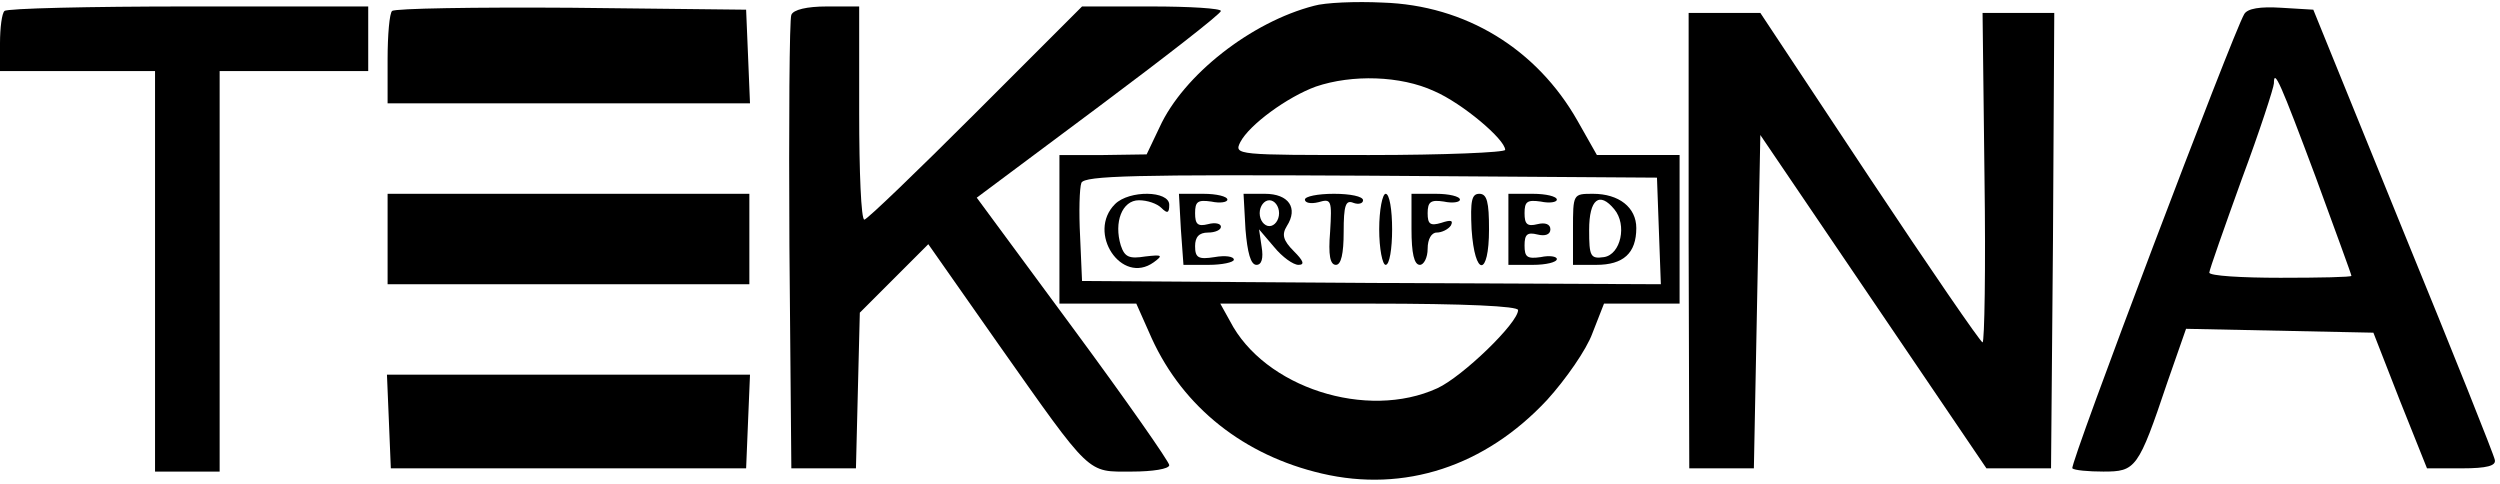
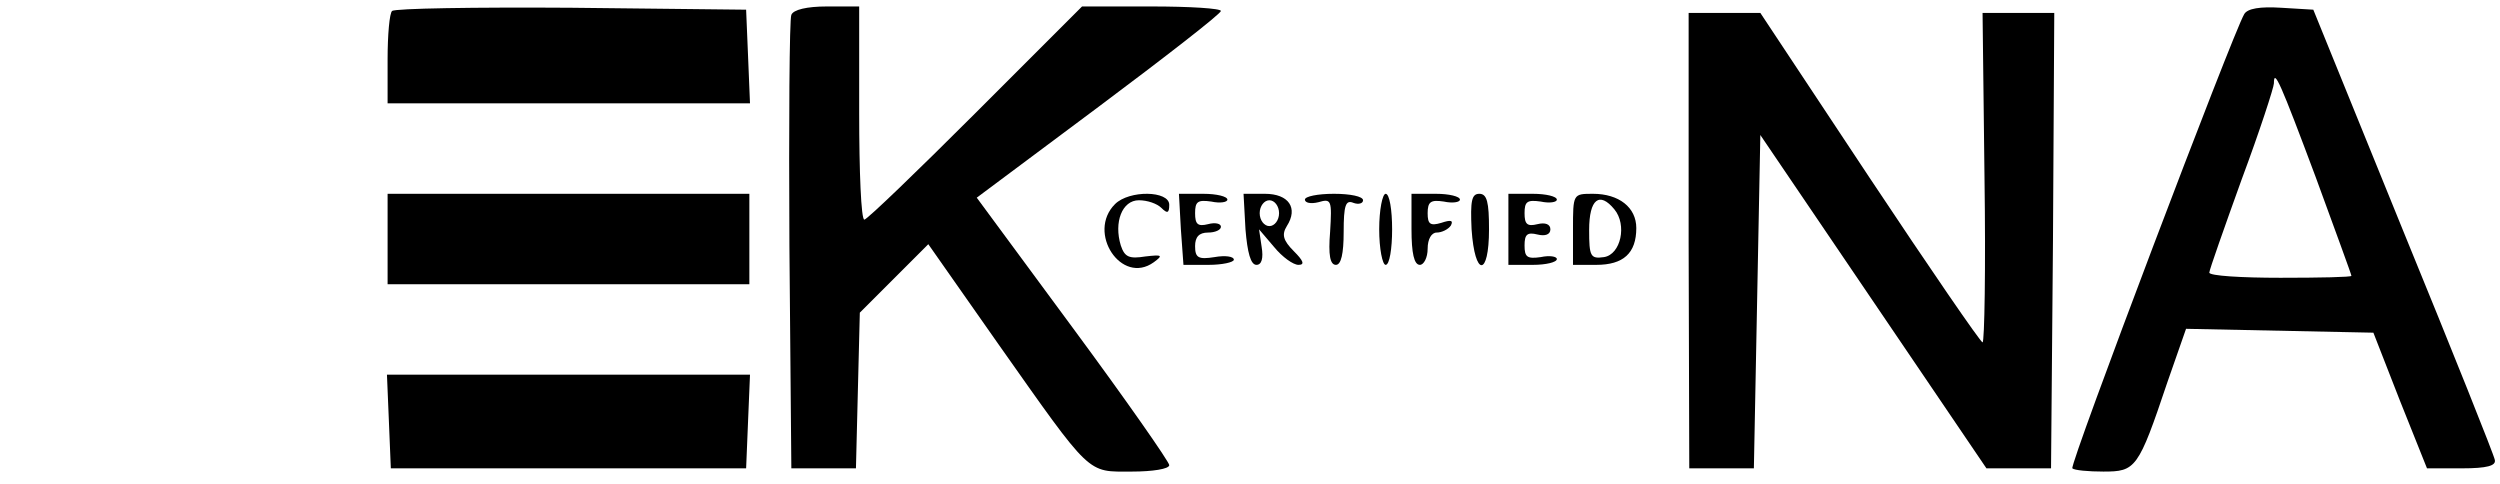
<svg xmlns="http://www.w3.org/2000/svg" version="1.0" width="387pt" height="75pt" viewBox="0 0 387 75" preserveAspectRatio="xMidYMid meet">
  <g transform="translate(0,75) scale(0.1,-0.1)" fill="#000000" stroke="none">
-     <path d="M2034 741 c-97 -25 -202 -107 -239 -188 l-20 -42 -67 -1 -68 0 0 -115 0 -115 59 0 60 0 24 -54 c49 -107 143 -181 263 -209 128 -30 253 11 349 114 29 32 61 78 70 103 l18 46 58 0 59 0 0 115 0 115 -64 0 -64 0 -30 53 c-63 111 -173 179 -302 183 -41 2 -89 0 -106 -5z m186 -132 c44 -19 110 -75 110 -91 0 -4 -95 -8 -210 -8 -206 0 -210 0 -200 20 14 27 73 70 117 86 56 19 131 17 183 -7z m348 -217 l3 -82 -448 2 -448 3 -3 69 c-2 38 -1 75 2 83 5 11 82 13 448 11 l443 -3 3 -83z m-218 -122 c0 -20 -86 -103 -125 -121 -109 -50 -268 1 -321 104 l-15 27 231 0 c150 0 230 -4 230 -10z" />
    <path d="M1726 434 c-44 -44 10 -126 60 -90 15 11 13 12 -13 9 -25 -4 -32 -1 -38 17 -11 36 2 70 28 70 13 0 28 -5 35 -12 9 -9 12 -8 12 5 0 22 -62 23 -84 1z" />
    <path d="M1828 395 l4 -55 39 0 c21 0 39 4 39 8 0 5 -13 7 -30 4 -25 -4 -30 -1 -30 17 0 14 6 21 20 21 11 0 20 4 20 9 0 5 -9 7 -20 4 -16 -4 -20 0 -20 17 0 18 4 21 25 18 14 -3 25 -1 25 3 0 5 -17 9 -37 9 l-38 0 3 -55z" />
    <path d="M1928 395 c3 -36 8 -55 17 -55 8 0 11 10 8 28 l-4 27 23 -27 c13 -16 30 -28 38 -28 10 0 8 6 -7 21 -17 17 -19 26 -11 39 18 28 3 50 -34 50 l-33 0 3 -55z m52 25 c0 -11 -7 -20 -15 -20 -8 0 -15 9 -15 20 0 11 7 20 15 20 8 0 15 -9 15 -20z" />
    <path d="M2020 441 c0 -5 9 -7 21 -4 20 6 21 3 18 -46 -3 -36 0 -51 9 -51 8 0 12 17 12 51 0 41 3 50 15 45 8 -3 15 -1 15 4 0 6 -20 10 -45 10 -25 0 -45 -4 -45 -9z" />
    <path d="M2135 395 c0 -30 5 -55 10 -55 6 0 10 25 10 55 0 30 -4 55 -10 55 -5 0 -10 -25 -10 -55z" />
    <path d="M2185 395 c0 -37 4 -55 13 -55 6 0 12 11 12 25 0 15 6 25 14 25 8 0 18 5 22 11 4 8 0 9 -15 4 -17 -5 -21 -2 -21 15 0 18 5 21 25 18 14 -3 25 -1 25 3 0 5 -17 9 -37 9 l-38 0 0 -55z" />
    <path d="M2278 395 c5 -74 27 -74 27 0 0 42 -3 55 -15 55 -12 0 -14 -11 -12 -55z" />
    <path d="M2335 395 l0 -55 38 0 c20 0 37 4 37 9 0 4 -11 6 -25 3 -21 -3 -25 0 -25 18 0 17 4 21 20 17 12 -3 20 0 20 8 0 8 -8 11 -20 8 -16 -4 -20 0 -20 17 0 18 4 21 25 18 14 -3 25 -1 25 3 0 5 -17 9 -37 9 l-38 0 0 -55z" />
    <path d="M2435 395 l0 -55 36 0 c42 0 62 18 62 57 0 32 -27 53 -67 53 -31 0 -31 0 -31 -55z m64 31 c20 -24 10 -70 -16 -74 -21 -3 -23 1 -23 42 0 48 16 60 39 32z" />
-     <path d="M7 733 c-4 -3 -7 -26 -7 -50 l0 -43 120 0 120 0 0 -310 0 -310 50 0 50 0 0 310 0 310 115 0 115 0 0 50 0 50 -278 0 c-153 0 -282 -3 -285 -7z" />
    <path d="M607 733 c-4 -3 -7 -37 -7 -75 l0 -68 280 0 281 0 -3 73 -3 72 -271 3 c-149 1 -273 -1 -277 -5z" />
    <path d="M1225 727 c-3 -6 -4 -167 -3 -357 l3 -345 50 0 50 0 3 121 3 120 53 53 53 53 108 -154 c146 -207 137 -198 207 -198 32 0 58 4 58 10 0 5 -67 101 -149 212 l-149 202 189 141 c103 77 188 143 189 148 0 4 -48 7 -108 7 l-107 0 -165 -165 c-91 -91 -168 -165 -172 -165 -5 0 -8 74 -8 165 l0 165 -50 0 c-31 0 -52 -5 -55 -13z" />
    <path d="M3474 728 c-17 -28 -271 -698 -266 -703 3 -3 25 -5 48 -5 50 0 54 4 99 138 l29 83 145 -3 145 -3 41 -105 42 -105 54 0 c39 0 53 4 51 13 -1 7 -65 167 -142 355 l-139 342 -50 3 c-32 2 -52 -1 -57 -10z m111 -253 c30 -82 55 -150 55 -152 0 -2 -49 -3 -110 -3 -60 0 -110 3 -110 8 0 4 23 69 50 144 28 75 50 143 50 149 0 24 10 1 65 -146z" />
    <path d="M2614 378 l1 -353 50 0 50 0 5 258 5 258 175 -258 175 -258 50 0 50 0 3 353 2 352 -55 0 -56 0 3 -255 c2 -140 0 -255 -3 -255 -3 0 -82 115 -175 255 l-169 255 -56 0 -55 0 0 -352z" />
    <path d="M600 380 l0 -70 280 0 280 0 0 70 0 70 -280 0 -280 0 0 -70z" />
    <path d="M602 98 l3 -73 275 0 275 0 3 73 3 72 -281 0 -281 0 3 -72z" />
  </g>
</svg>